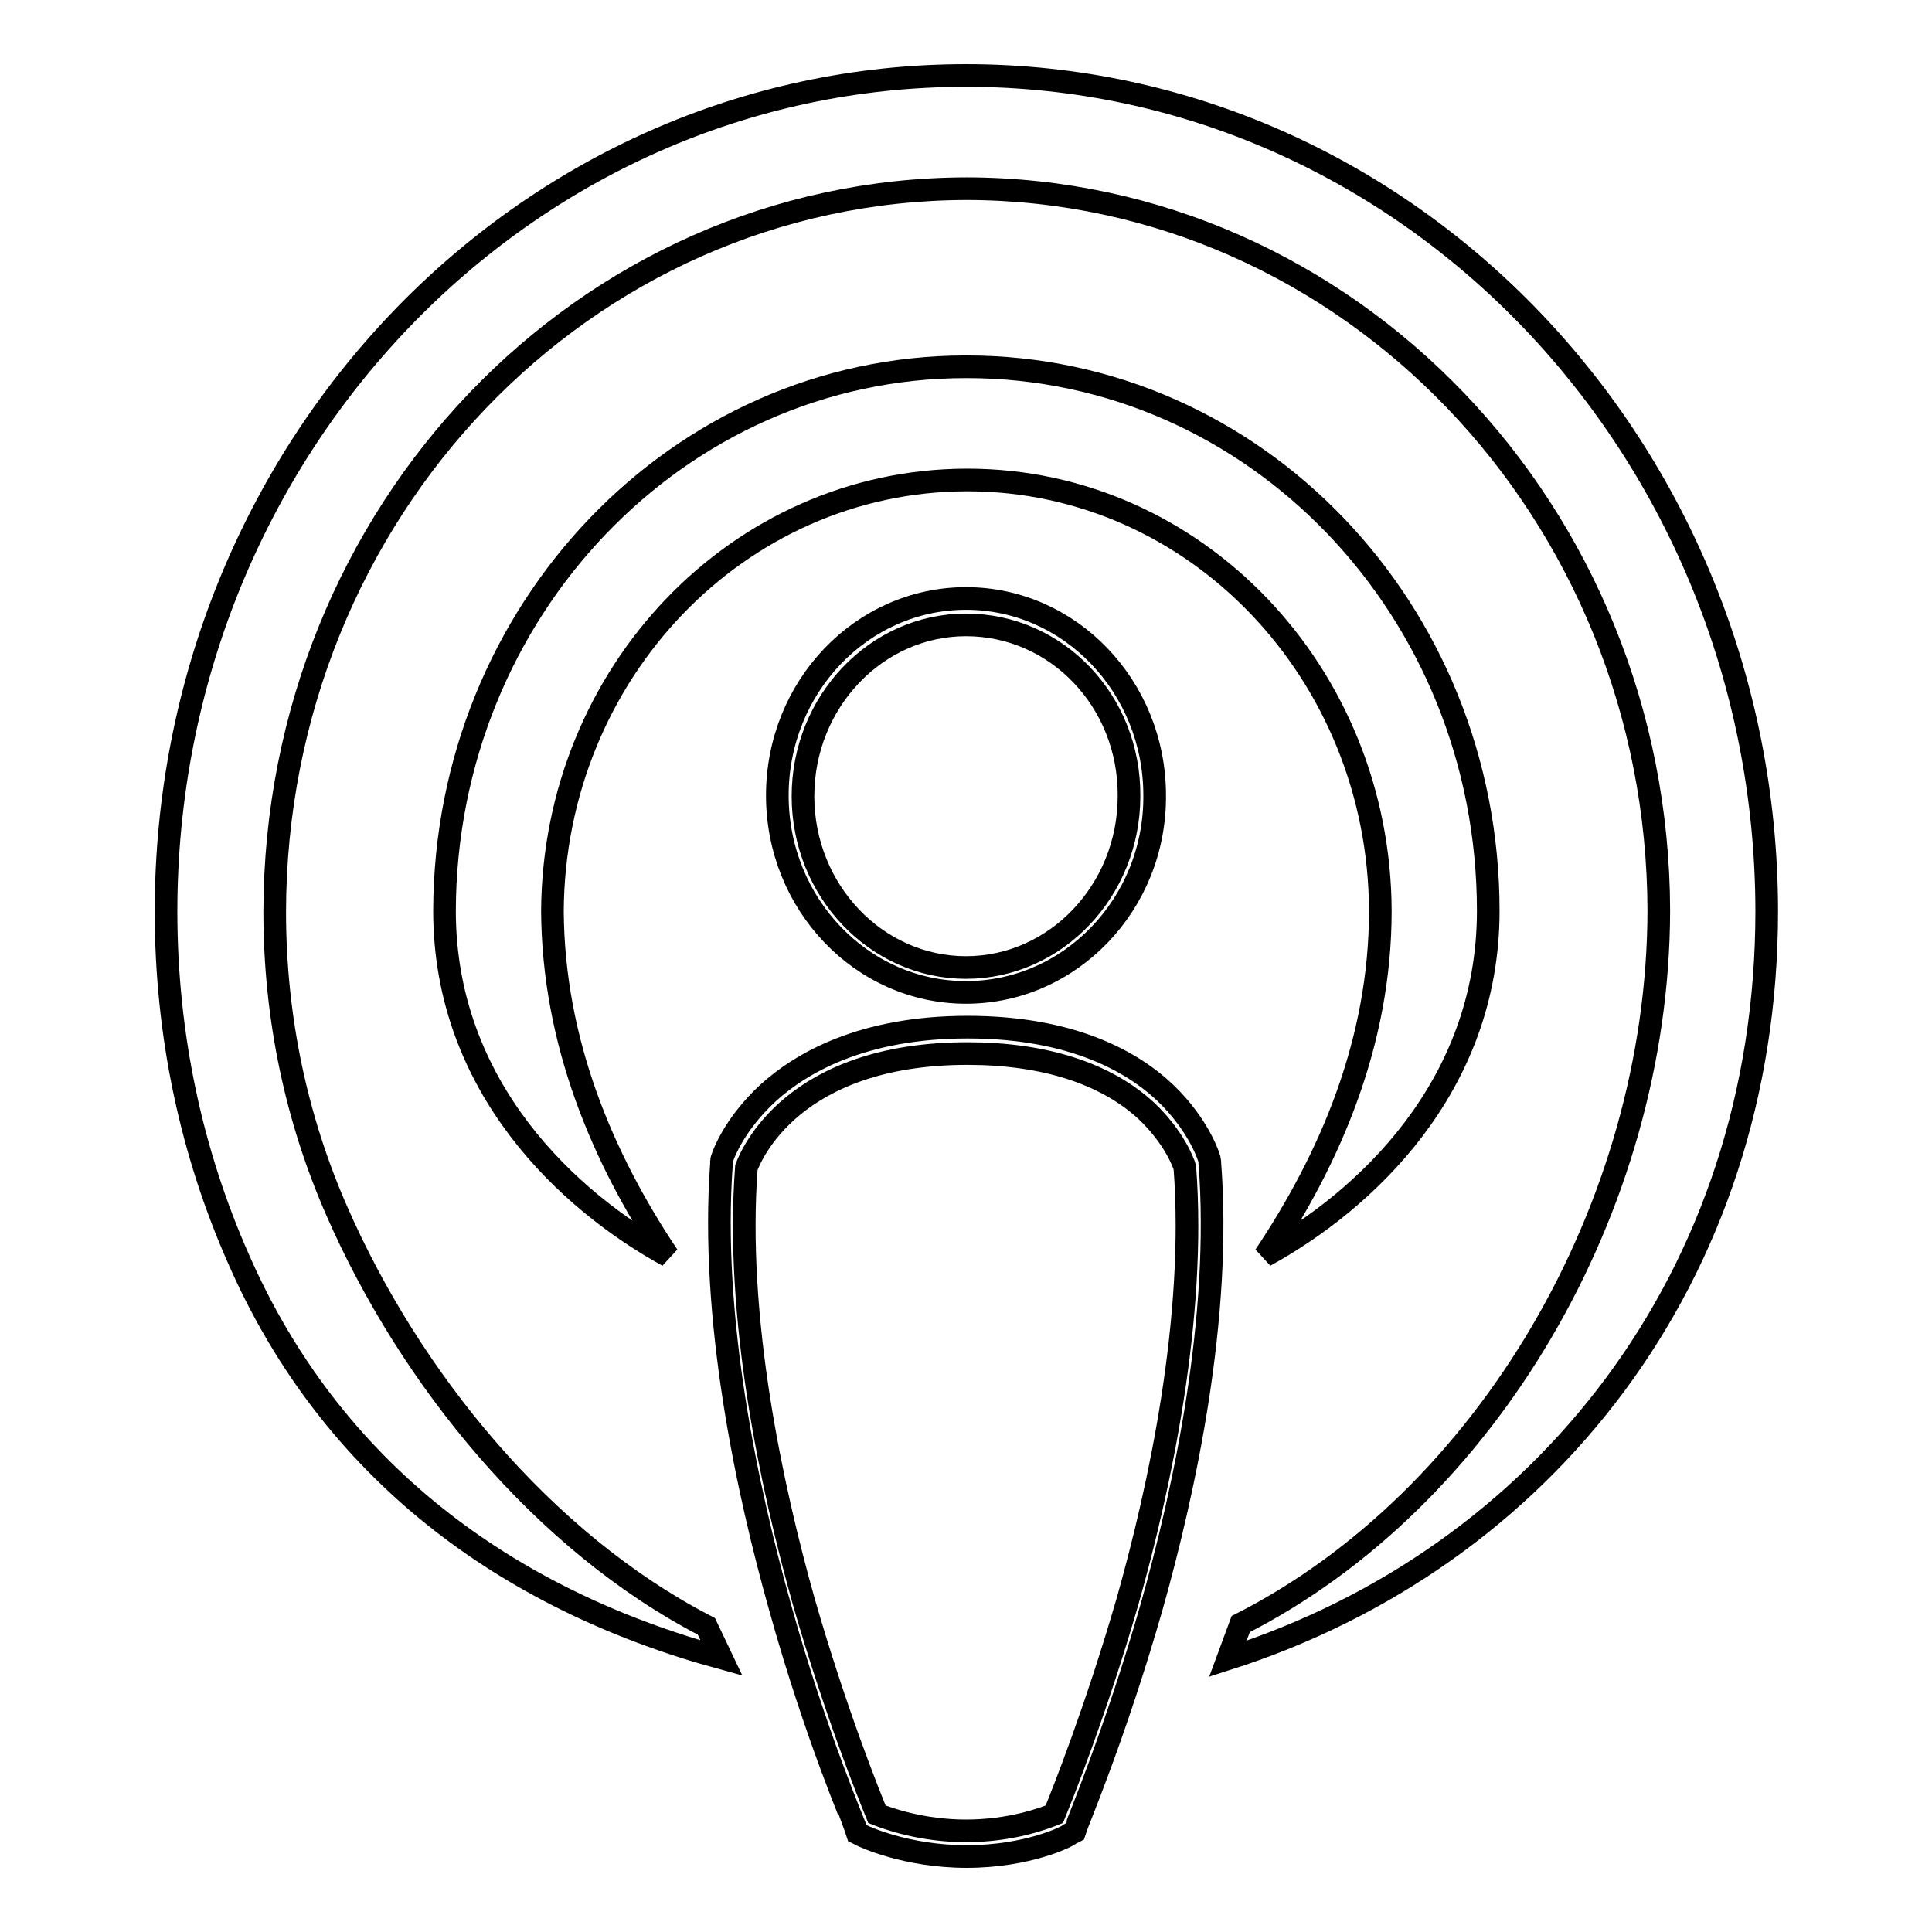
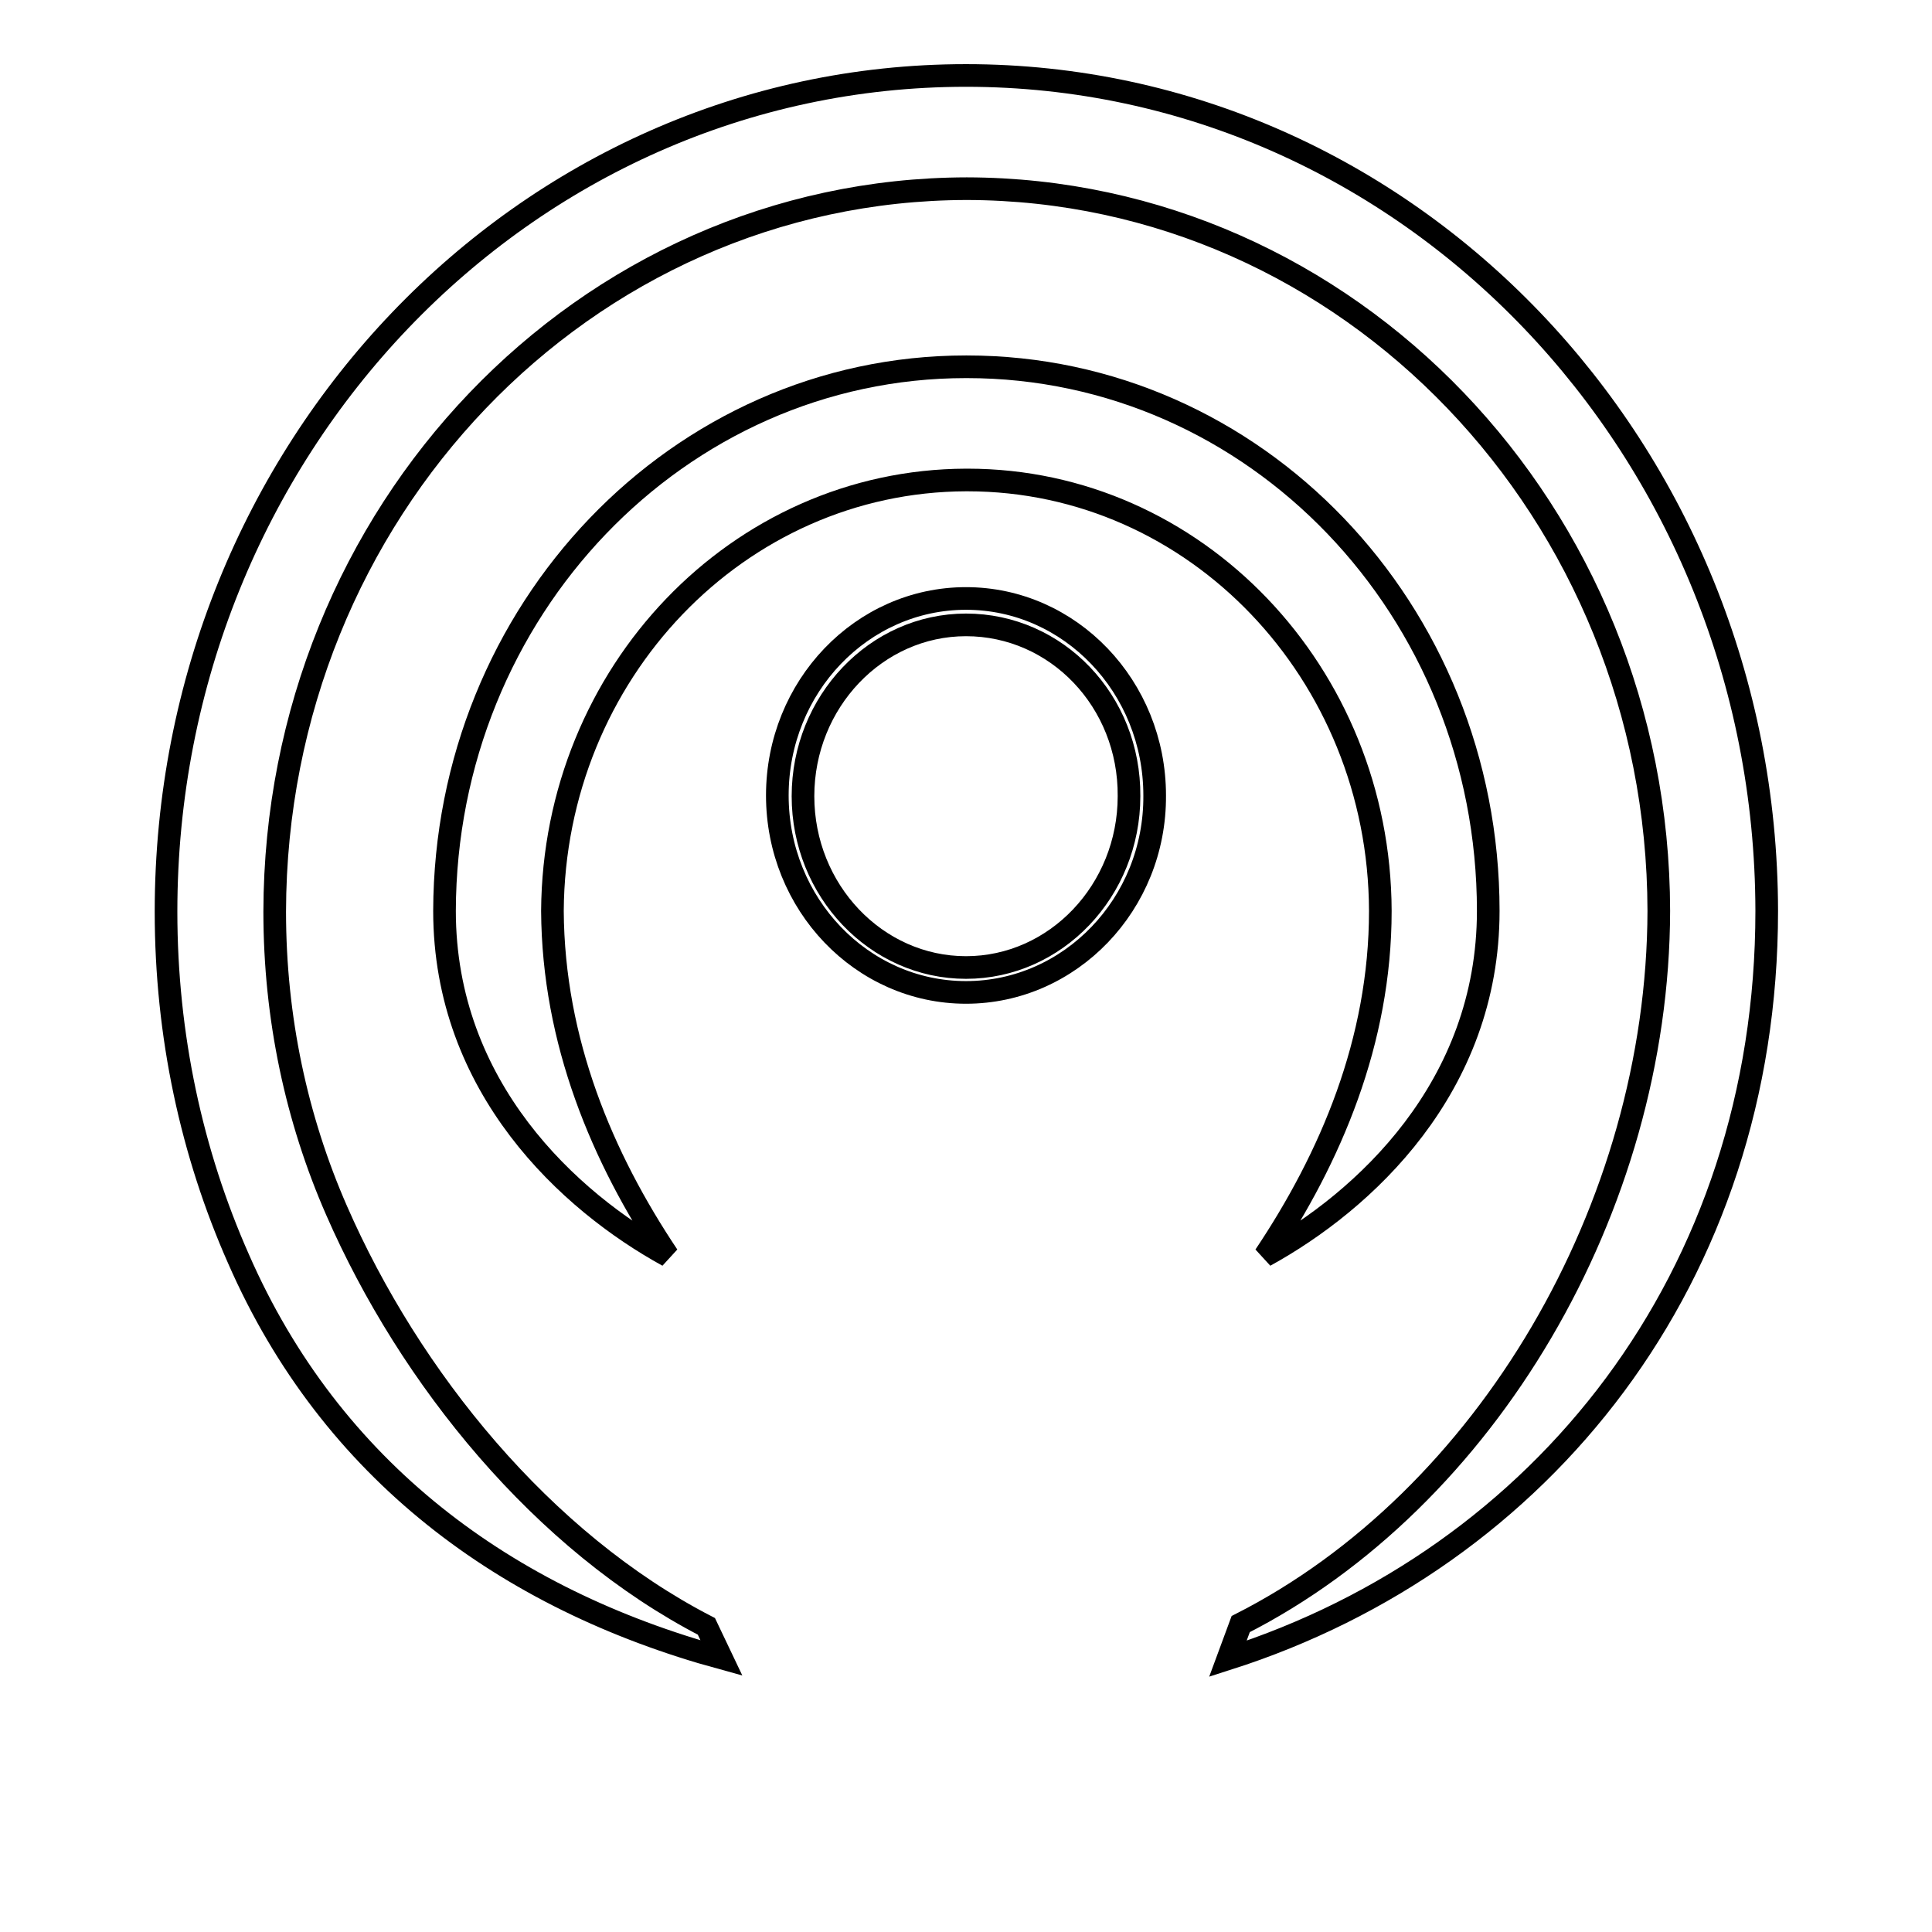
<svg xmlns="http://www.w3.org/2000/svg" version="1.1" x="0px" y="0px" viewBox="0 0 256 256" enable-background="new 0 0 256 256" xml:space="preserve">
  <g>
    <g>
      <path stroke-width="3" fill-opacity="0" stroke="#000000" d="M128,63.6h0.2c30.2,0,54.6,25.6,54.7,57.1c0,17.3-6.6,32.7-15.3,45.7c13.1-7.2,29.6-22.3,29.6-45.7c0-39.9-30.9-72.1-69.1-72.1H128c-38.1,0-69,32.3-69.1,72.1c0,23.4,16.5,38.5,29.6,45.7c-8.7-13-15.2-28.4-15.3-45.7C73.4,89.2,97.8,63.7,128,63.6L128,63.6z" />
      <path stroke-width="3" fill-opacity="0" stroke="#000000" d="M128,10C69.4,10,22,59.6,22,120.8c0,16.4,3.4,32,9.6,46c12.3,28.1,35.5,45.1,64,52.9l-2-4.2c-21.7-11.2-39.3-32.9-49-55.1c-5.3-12.1-8.2-25.5-8.2-39.6c0.1-52.9,41-95.7,91.7-95.8c50.6,0.1,91.6,42.9,91.7,95.7c-0.1,39.4-22.9,78-55.4,94.5l-1.7,4.6c41.6-13.3,71.4-50.5,71.4-99.1C234,59.6,186.6,10,128,10L128,10z" />
-       <path stroke-width="3" fill-opacity="0" stroke="#000000" d="M128.1,246c-8.1,0-13.7-2.7-13.9-2.8l-0.6-0.3l-0.2-0.6c0-0.1-5.3-12.3-10-29.2c-4.4-15.6-9.3-38.4-7.8-58.9l0-0.2l0-0.2c0-0.2,1.4-4.6,6.2-9c4.3-3.9,12.4-8.7,26.4-8.7c14,0,22,4.7,26.2,8.7c4.6,4.4,5.9,8.8,5.9,9l0,0.1l0,0.1c1.6,20.5-3.3,43.3-7.7,58.9c-4.8,16.8-10,29-10,29.2l-0.2,0.6l-0.6,0.3C141.6,243.3,136.2,246,128.1,246z M116.2,240.4c1.5,0.6,6,2.2,11.8,2.2c5.9,0,10.2-1.6,11.7-2.2c1.1-2.7,5.5-13.7,9.7-28.2c4.3-15.2,9.1-37.6,7.6-57.5c-0.2-0.7-1.5-4.1-5.1-7.5c-5.4-5-13.6-7.6-23.7-7.6c-23.2,0-28.7,13.5-29.3,15.1c-1.5,19.9,3.3,42.2,7.6,57.5C110.7,226.8,115.1,237.7,116.2,240.4z" />
      <path stroke-width="3" fill-opacity="0" stroke="#000000" d="M128,131.5c-13.8,0-25-11.7-25-26.1c0-14.4,11.2-26.1,25-26.1c13.8,0,25,11.7,25,26.1C153.1,119.8,141.8,131.5,128,131.5z M128,82.8c-11.9,0-21.6,10.2-21.6,22.7c0,12.5,9.7,22.7,21.6,22.7s21.6-10.2,21.6-22.7C149.7,92.9,140,82.8,128,82.8z" />
-       <path stroke-width="3" fill-opacity="0" stroke="#000000" d="M104.7,105.5" />
    </g>
  </g>
</svg>